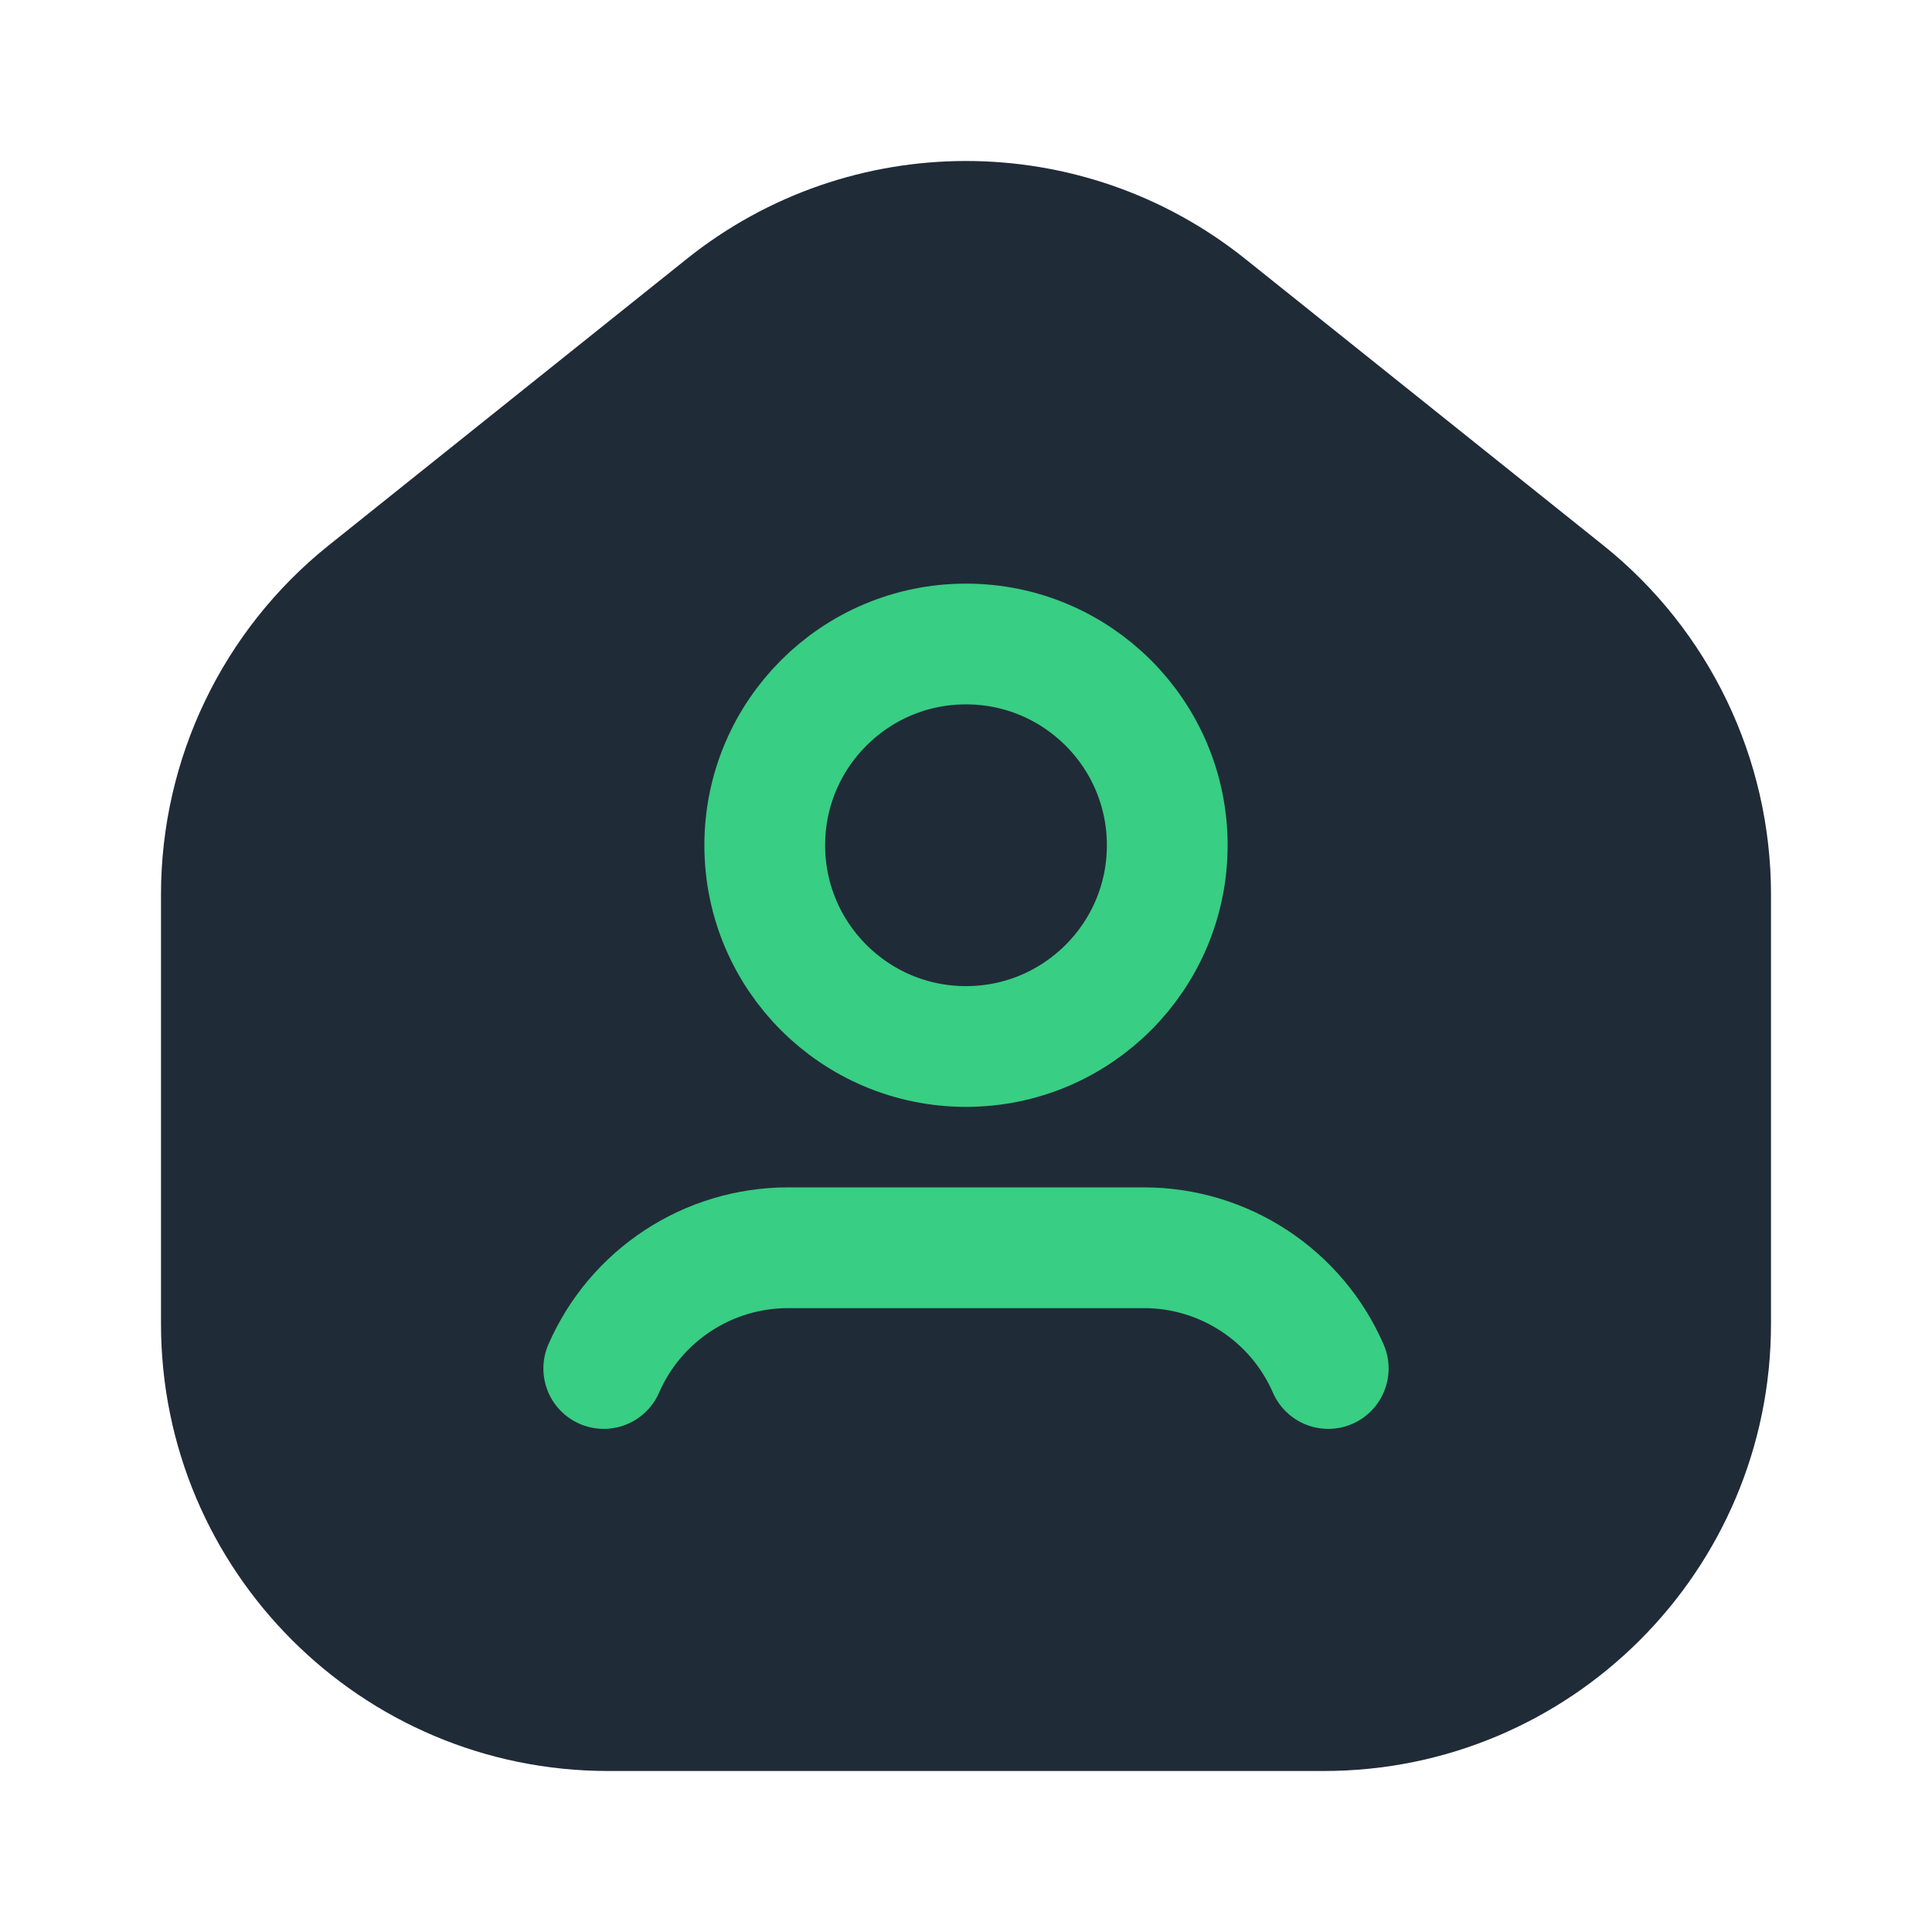
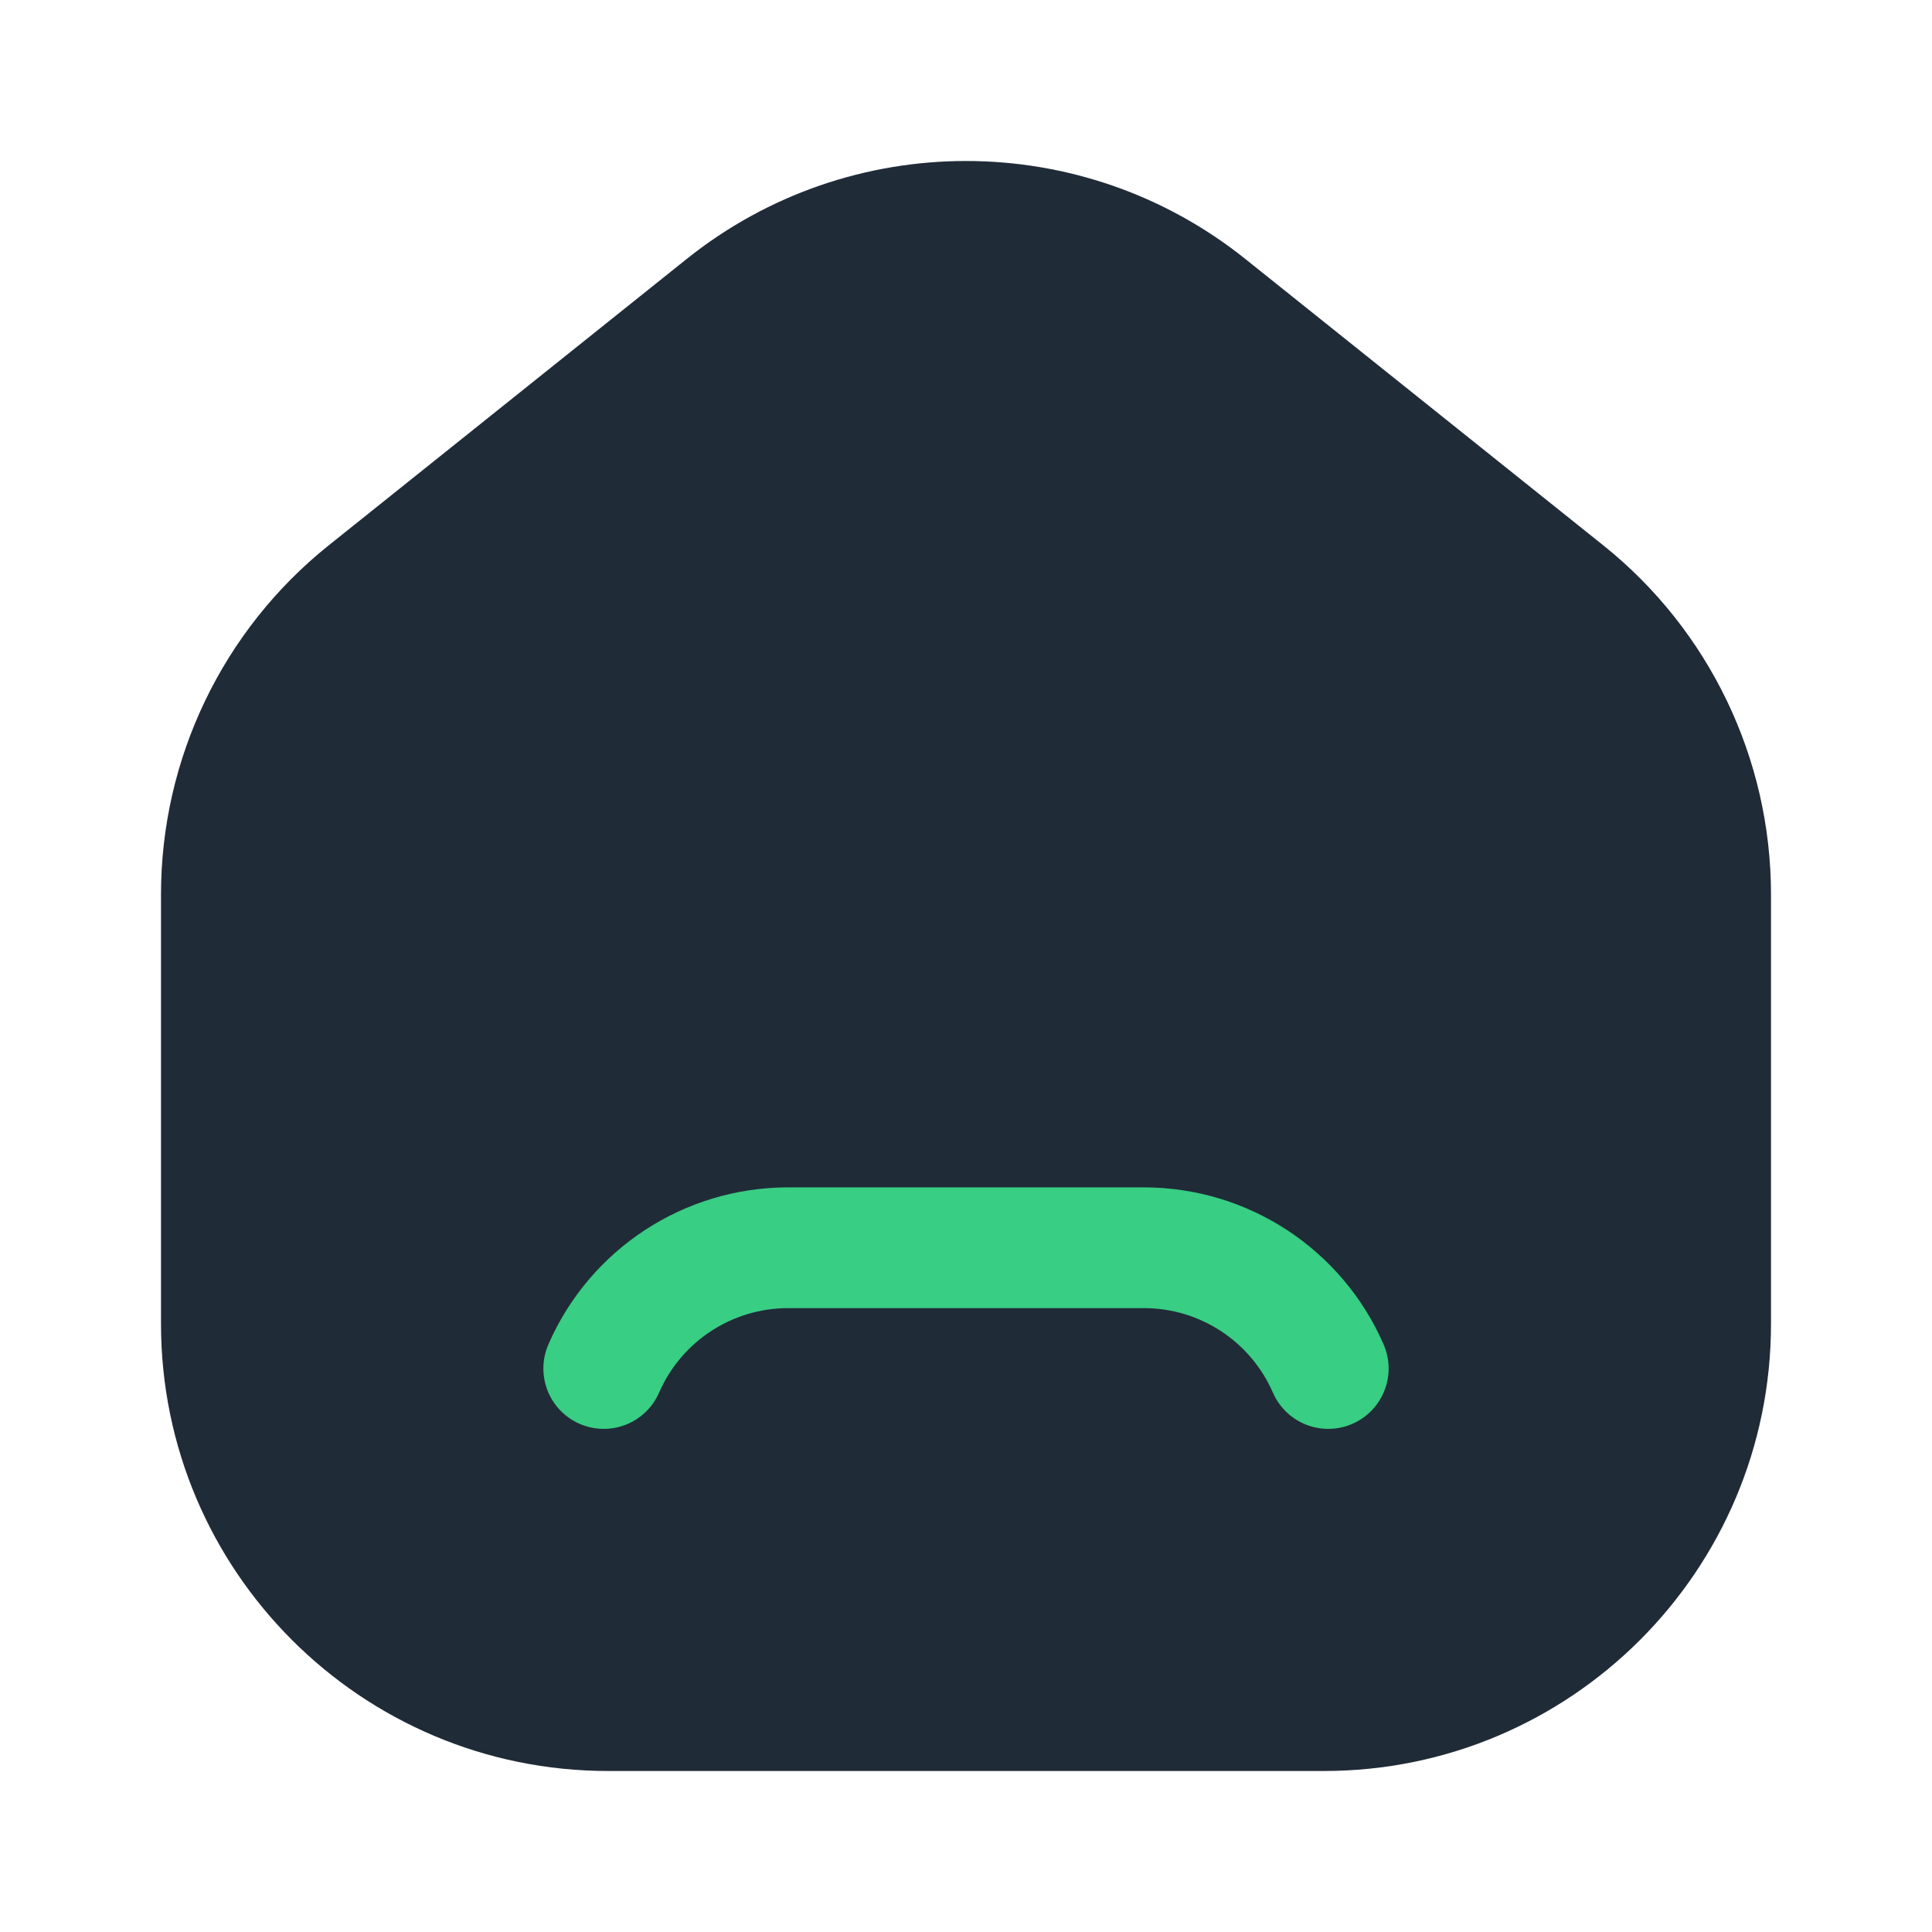
<svg xmlns="http://www.w3.org/2000/svg" width="48" height="48" viewBox="0 0 48 48" fill="none">
  <path fill-rule="evenodd" clip-rule="evenodd" d="M32.889 44H15.111C8.975 44 4 39.025 4 32.889V22.222C4 18.847 5.534 15.655 8.17 13.546L17.059 6.435C21.117 3.188 26.883 3.188 30.941 6.435L39.83 13.546C42.466 15.655 44 18.847 44 22.222V32.889C44 39.025 39.025 44 32.889 44Z" fill="#202B38" />
-   <circle cx="24" cy="21" r="5" stroke="#38CE83" stroke-width="3" stroke-linecap="round" stroke-linejoin="round" />
  <path d="M15 34C15.794 32.179 17.591 31.001 19.578 31H28.422C30.409 31.001 32.206 32.179 33 34" stroke="#38CE83" stroke-width="3" stroke-linecap="round" stroke-linejoin="round" />
</svg>